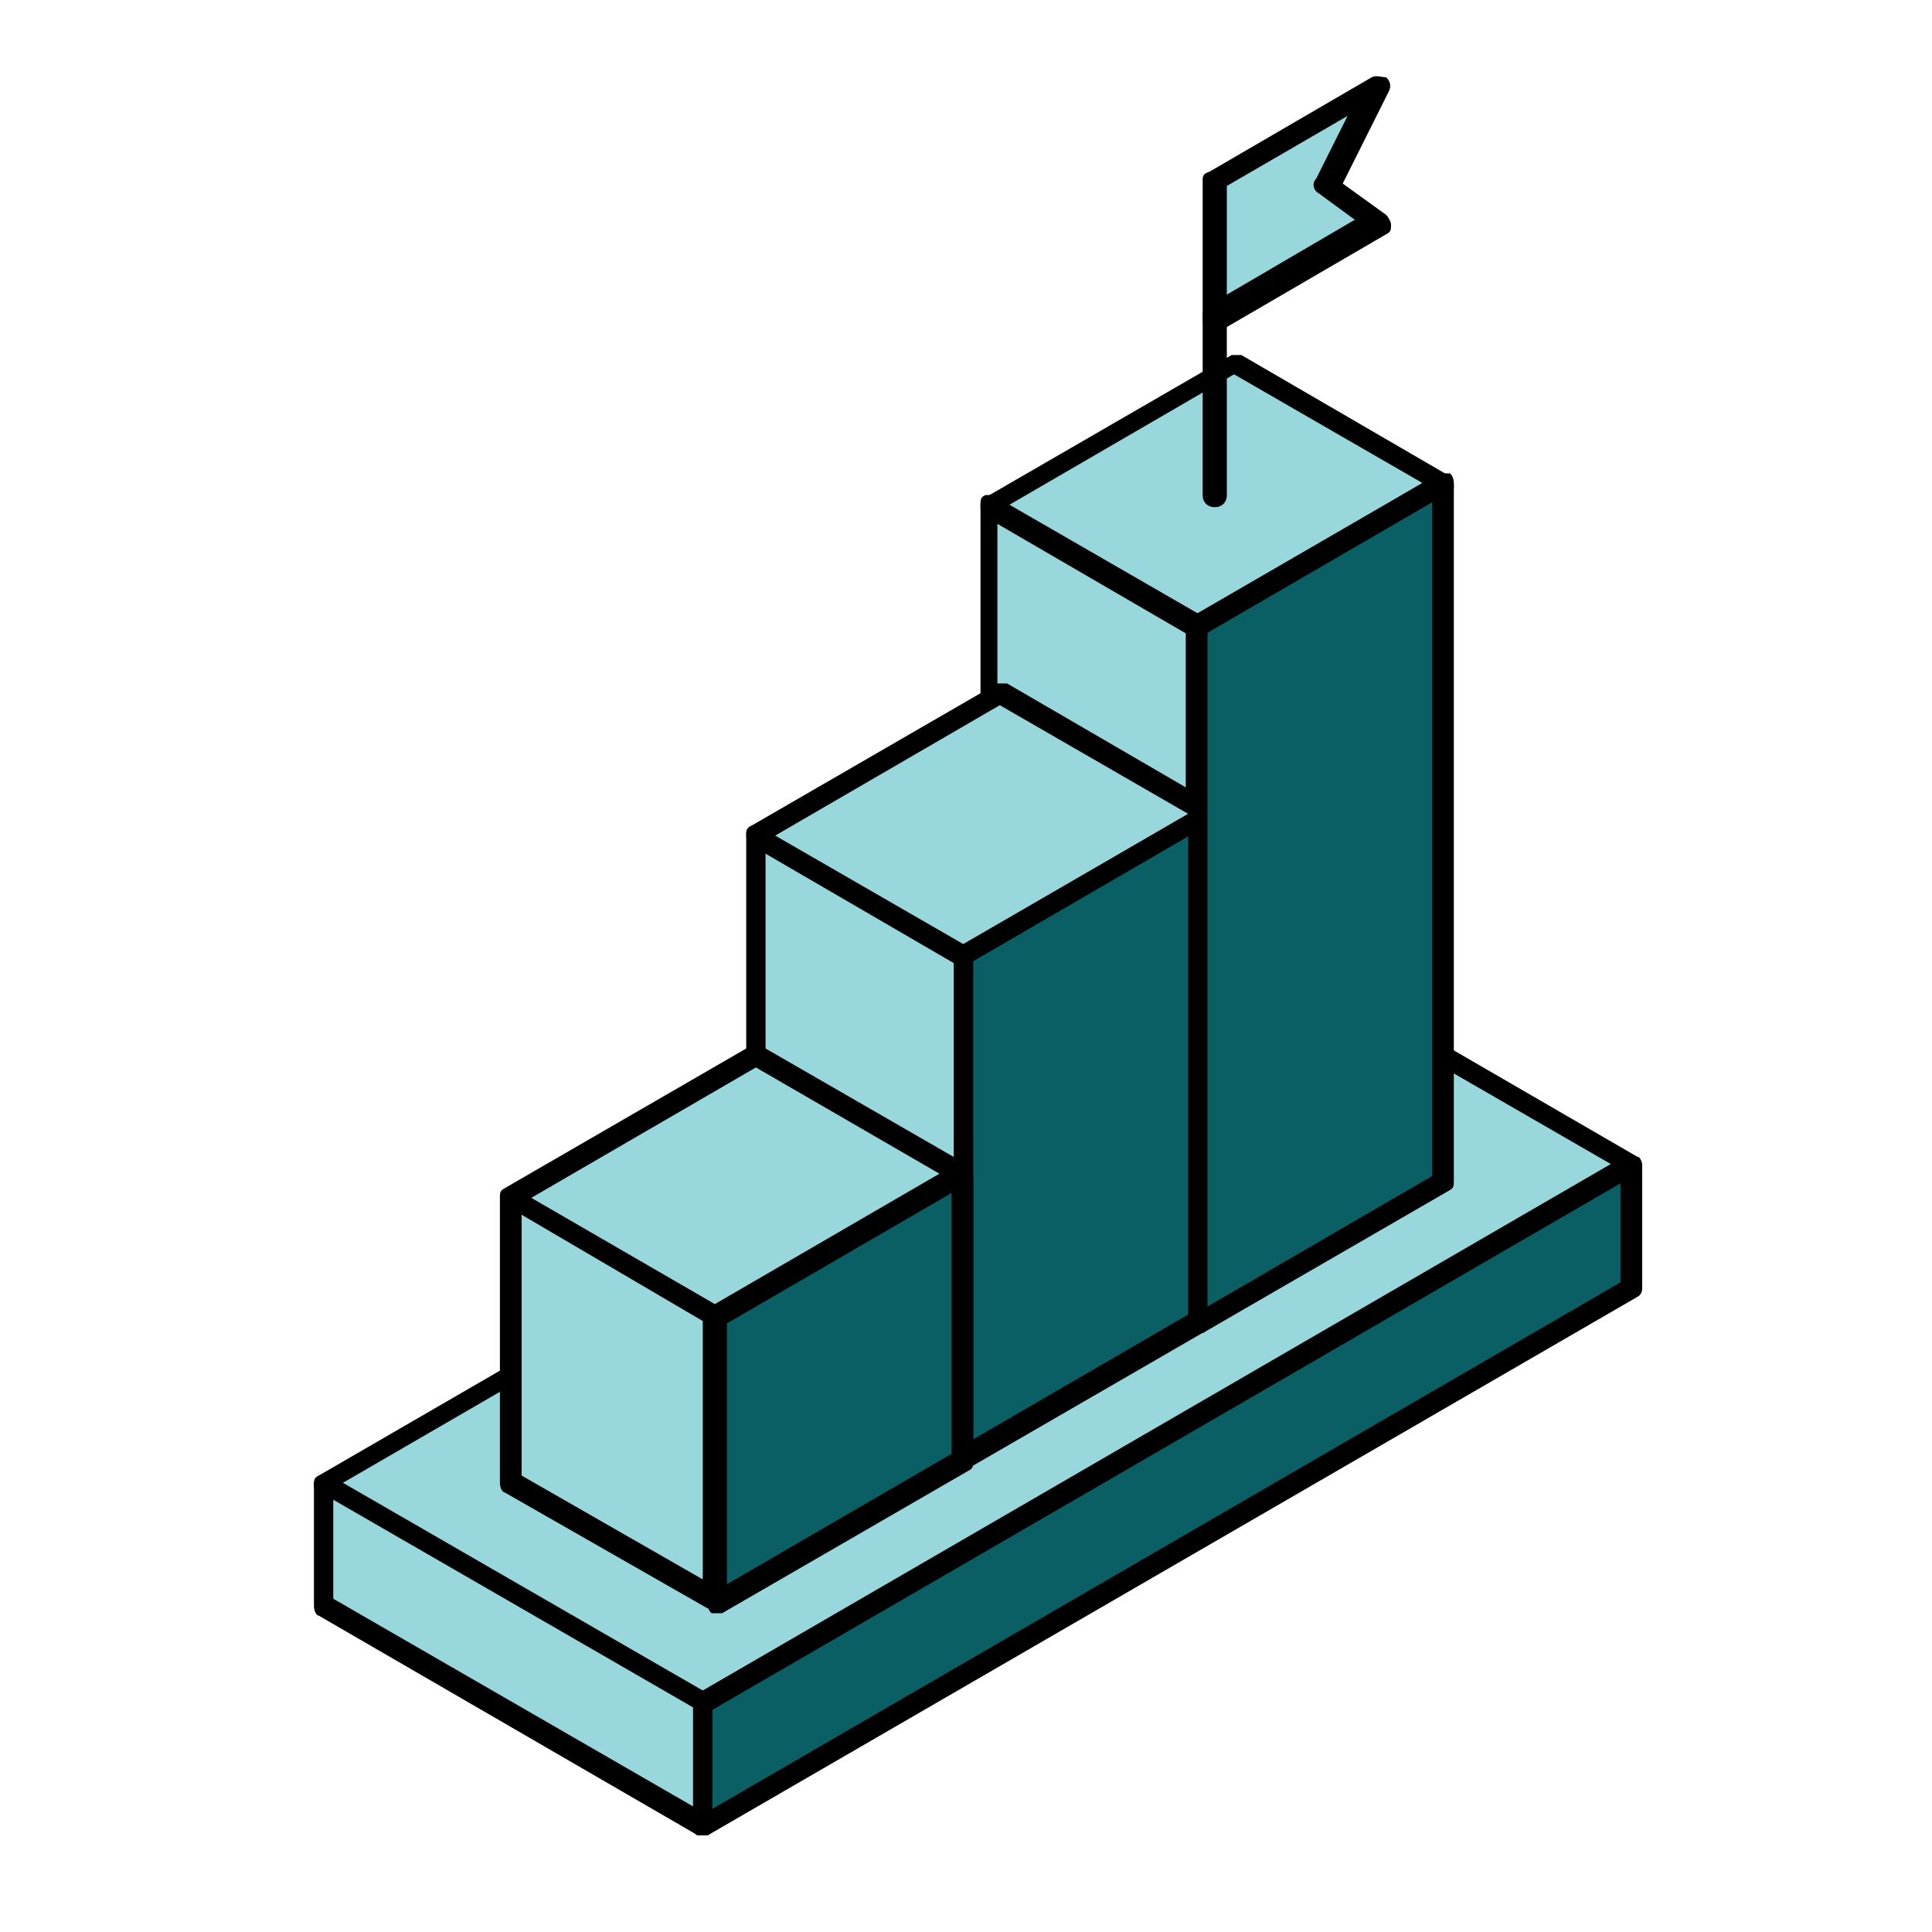
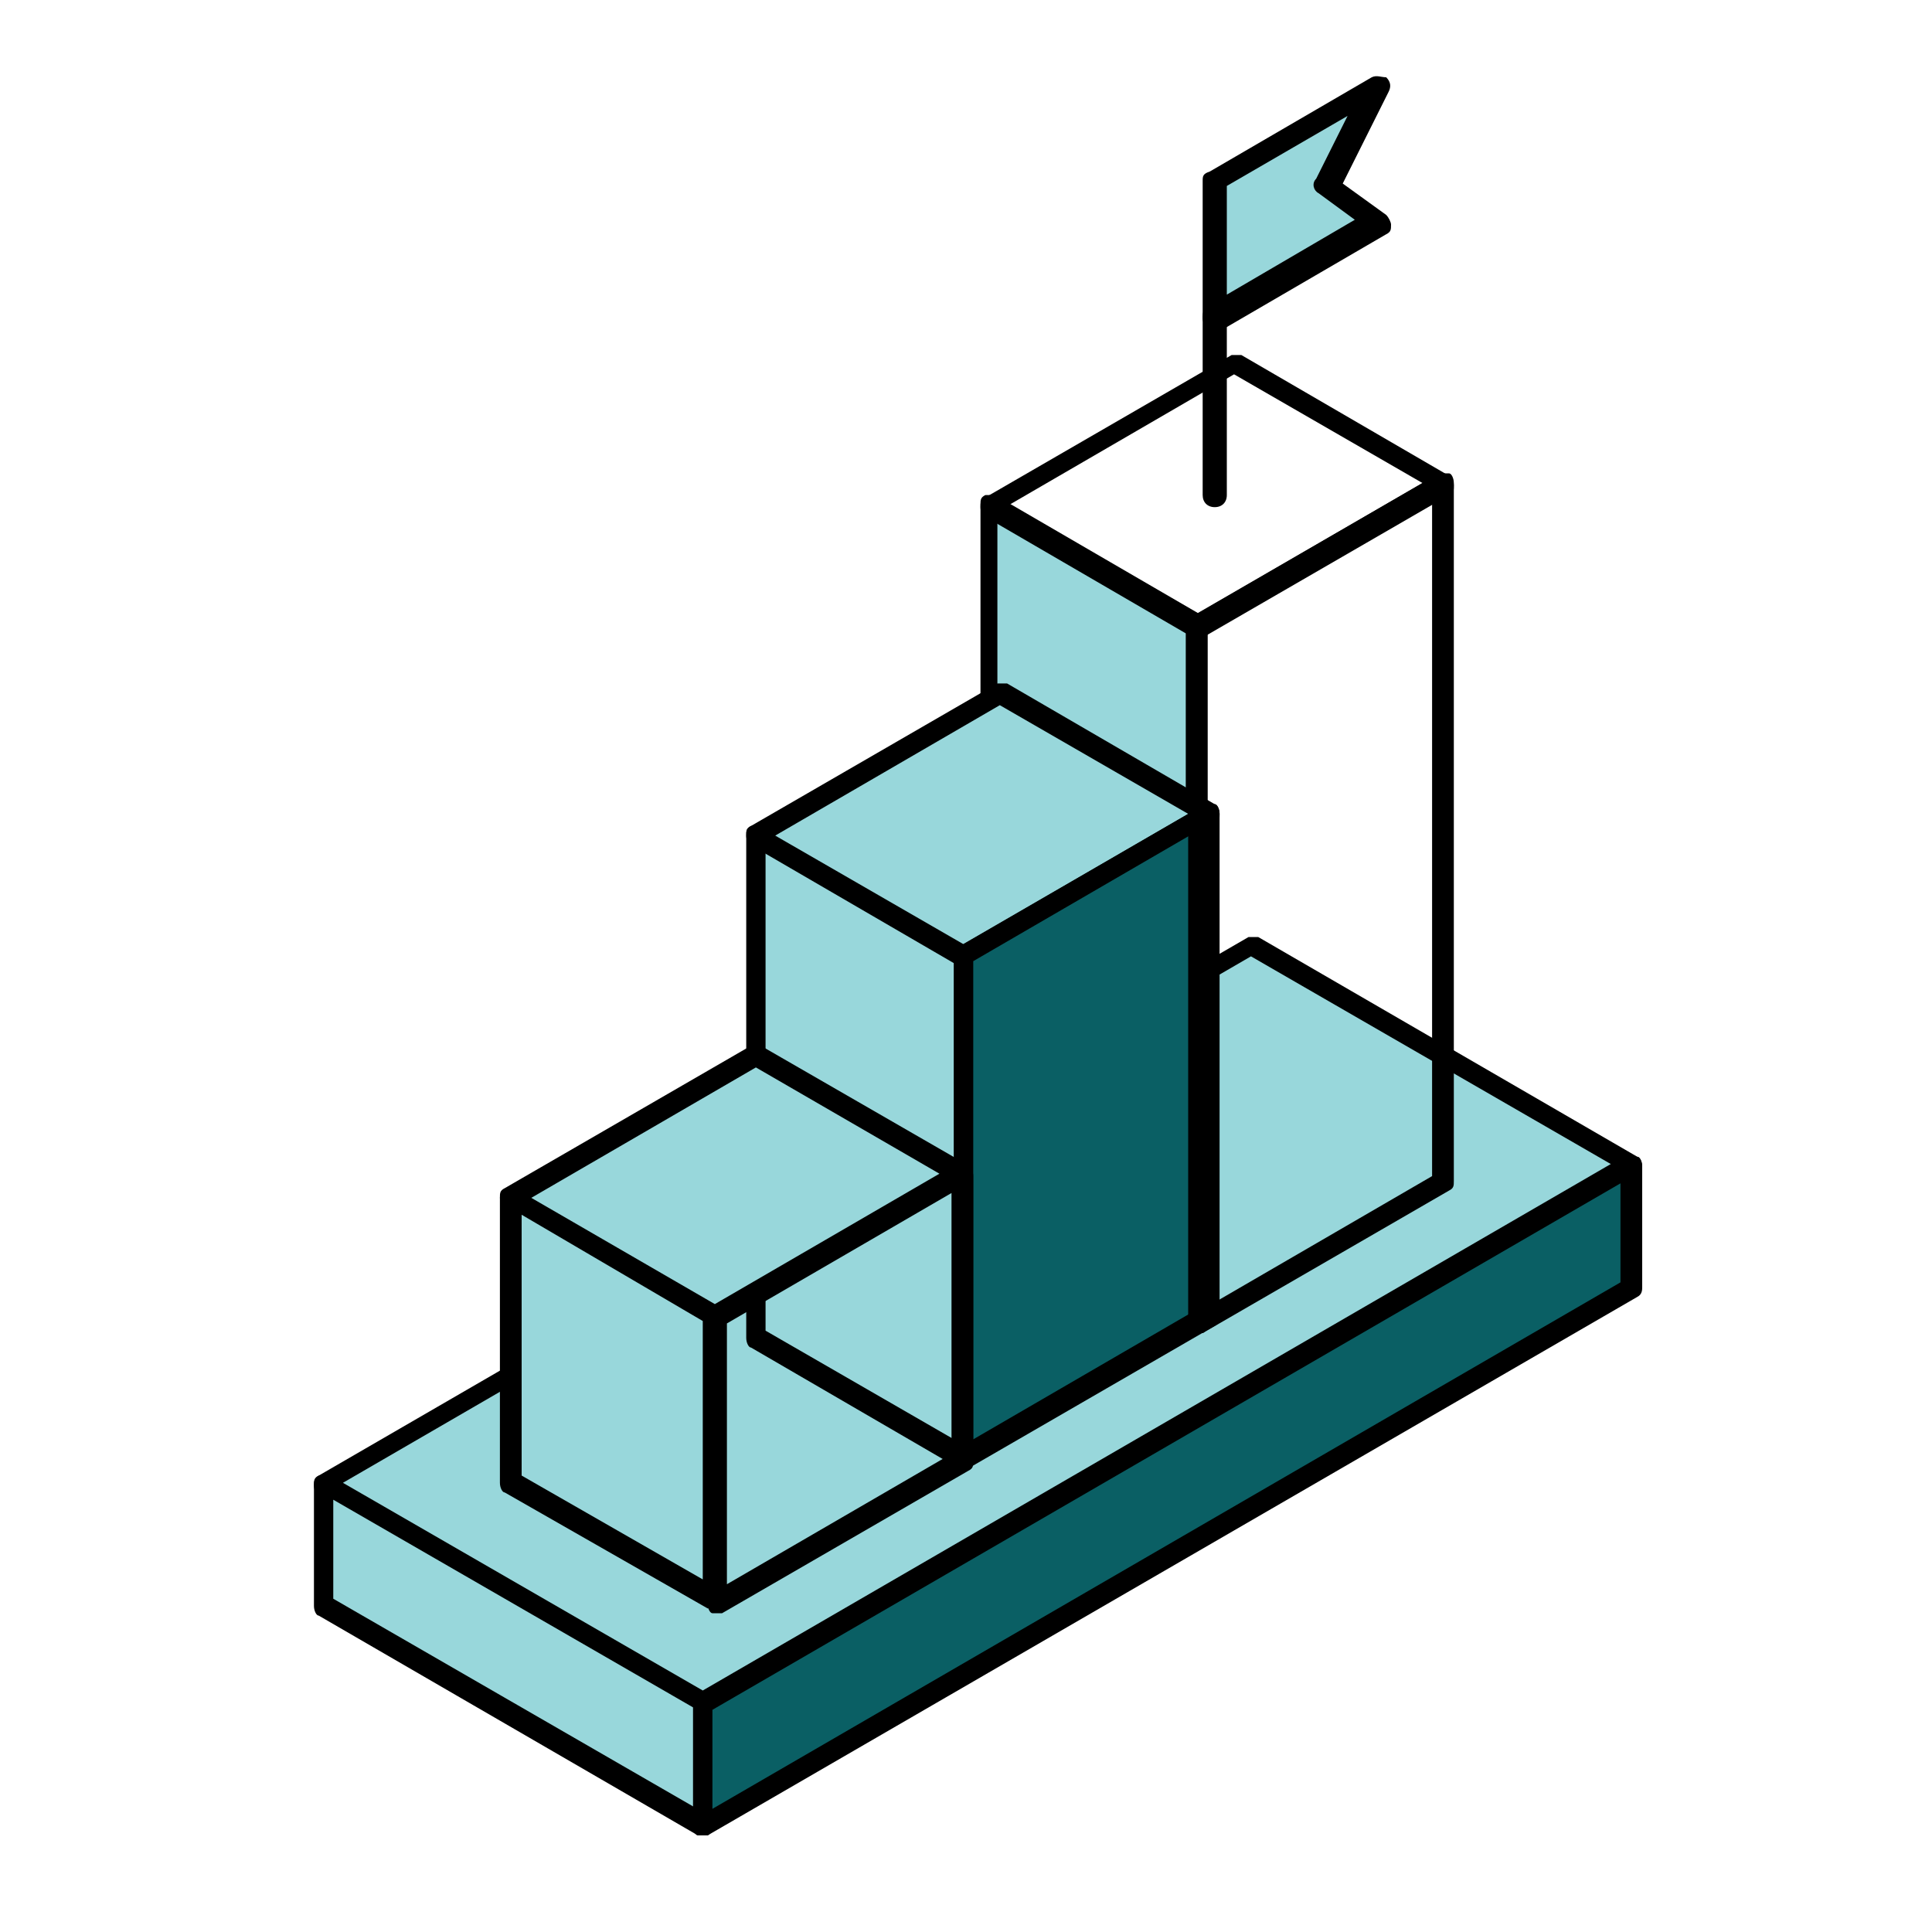
<svg xmlns="http://www.w3.org/2000/svg" id="Layer_1" data-name="Layer 1" version="1.1" viewBox="0 0 80 80">
  <defs>
    <style>
      .cls-1 {
        clip-path: url(#clippath);
      }

      .cls-2 {
        fill: none;
      }

      .cls-2, .cls-3, .cls-4, .cls-5, .cls-6, .cls-7, .cls-8 {
        stroke-width: 0px;
      }

      .cls-3 {
        fill: #0a5f64;
      }

      .cls-3, .cls-5, .cls-6, .cls-8 {
        fill-rule: evenodd;
      }

      .cls-9 {
        clip-path: url(#clippath-1);
      }

      .cls-4, .cls-8 {
        fill: #000;
      }

      .cls-5 {
        fill: #98d7db;
      }

      .cls-6, .cls-7 {
        fill: #fff;
      }
    </style>
    <clipPath id="clippath">
      <rect class="cls-2" width="80" height="80" />
    </clipPath>
    <clipPath id="clippath-1">
      <rect class="cls-2" x="13" y="3" width="55" height="73" />
    </clipPath>
  </defs>
  <g class="cls-1">
    <g>
      <rect class="cls-7" width="80" height="80" />
      <g class="cls-9">
        <g>
          <path class="cls-5" d="M29.1,70.6l-15.7-9.1,38.5-22.3,15.7,9.1-38.5,22.3Z" />
          <path class="cls-4" d="M29.1,71c0,0-.1,0-.2,0l-15.7-9.1c-.1,0-.2-.2-.2-.4s0-.3.2-.4l38.5-22.3c.1,0,.3,0,.4,0l15.7,9.1c.1,0,.2.2.2.4s0,.3-.2.4l-38.5,22.3c0,0-.1,0-.2,0h0ZM14.2,61.4l14.9,8.6,37.6-21.8-14.9-8.6L14.2,61.4Z" />
          <path class="cls-5" d="M29.1,75.6l-15.7-9.1v-5l15.7,9.1v5Z" />
          <path class="cls-4" d="M29.1,76c0,0-.1,0-.2,0l-15.7-9.1c-.1,0-.2-.2-.2-.4v-5c0-.1,0-.3.2-.4.1,0,.3,0,.4,0l15.7,9.1c.1,0,.2.2.2.4v5c0,.1,0,.3-.2.4,0,0-.1,0-.2,0ZM13.8,66.2l14.9,8.6v-4.1l-14.9-8.6v4.1h0Z" />
          <path class="cls-3" d="M29.1,70.6l38.5-22.3v5l-38.5,22.3v-5Z" />
          <path class="cls-4" d="M29.1,76c0,0-.1,0-.2,0-.1,0-.2-.2-.2-.4v-5c0-.1,0-.3.2-.4l38.5-22.3c.1,0,.3,0,.4,0,.1,0,.2.2.2.4v5c0,.1,0,.3-.2.4l-38.5,22.3c0,0-.1,0-.2,0ZM29.5,70.8v4.1l37.6-21.8v-4.1l-37.6,21.8Z" />
          <path class="cls-5" d="M49.6,54.8l-8.6-5v-28.9l8.6,5v28.9Z" />
          <path class="cls-4" d="M49.6,55.2c0,0-.1,0-.2,0l-8.6-5c-.1,0-.2-.2-.2-.4v-28.9c0-.2,0-.3.2-.4.1,0,.3,0,.4,0l8.6,5c.1,0,.2.2.2.4v28.9c0,.2,0,.3-.2.4,0,0-.1,0-.2,0ZM41.3,49.5l7.8,4.5v-27.9l-7.8-4.5v27.9h0Z" />
-           <path class="cls-5" d="M49.6,25.9l-8.6-5,10.2-5.9,8.6,5-10.2,5.9Z" />
          <path class="cls-4" d="M49.6,26.4c0,0-.1,0-.2,0l-8.6-5c-.1,0-.2-.2-.2-.4s0-.3.2-.4l10.2-5.9c.1,0,.3,0,.4,0l8.6,5c.1,0,.2.2.2.4s0,.3-.2.4l-10.2,5.9c0,0-.1,0-.2,0h0ZM41.8,20.9l7.8,4.5,9.3-5.4-7.8-4.5-9.3,5.4h0Z" />
          <path class="cls-5" d="M39.9,60.4l-8.6-5v-20.8l8.6,5v20.8Z" />
          <path class="cls-4" d="M39.9,60.8c0,0-.1,0-.2,0l-8.6-5c-.1,0-.2-.2-.2-.4v-20.8c0-.2,0-.3.2-.4.1,0,.3,0,.4,0l8.6,5c.1,0,.2.2.2.4v20.8c0,.2,0,.3-.2.4,0,0-.1,0-.2,0ZM31.7,55.1l7.8,4.5v-19.8l-7.8-4.5v19.8Z" />
          <path class="cls-5" d="M39.9,39.6l-8.6-5,10.2-5.9,8.6,5-10.2,5.9Z" />
          <path class="cls-4" d="M39.9,40c0,0-.1,0-.2,0l-8.6-5c-.1,0-.2-.2-.2-.4s0-.3.2-.4l10.2-5.9c.1,0,.3,0,.4,0l8.6,5c.1,0,.2.2.2.4s0,.3-.2.4l-10.2,5.9c0,0-.1,0-.2,0ZM32.1,34.6l7.8,4.5,9.3-5.4-7.8-4.5-9.3,5.4h0Z" />
          <path class="cls-3" d="M39.9,60.4v-20.8l10.2-5.9v20.8l-10.2,5.9Z" />
          <path class="cls-4" d="M39.9,60.8c0,0-.1,0-.2,0-.1,0-.2-.2-.2-.4v-20.8c0-.2,0-.3.2-.4l10.2-5.9c.1,0,.3,0,.4,0,.1,0,.2.2.2.4v20.8c0,.2,0,.3-.2.4l-10.2,5.9c0,0-.1,0-.2,0ZM40.3,39.8v19.8l9.3-5.4v-19.8l-9.3,5.4h0Z" />
-           <path class="cls-3" d="M49.6,54.8v-28.9l10.2-5.9v28.9l-10.2,5.9Z" />
          <path class="cls-4" d="M49.6,55.2c0,0-.1,0-.2,0-.1,0-.2-.2-.2-.4v-28.9c0-.2,0-.3.2-.4l10.2-5.9c.1,0,.3,0,.4,0,.1,0,.2.2.2.4v28.9c0,.2,0,.3-.2.4l-10.2,5.9c0,0-.1,0-.2,0h0ZM50,26.2v27.9l9.3-5.4v-27.9l-9.3,5.4h0Z" />
          <path class="cls-6" d="M39.9,48.6l-8.6-5-10.2,5.9,8.6,5,10.2-5.9Z" />
          <path class="cls-5" d="M21.1,49.6l8.5,4.9,10.2-5.9-8.5-4.9-10.2,5.9h0Z" />
          <path class="cls-4" d="M29.6,54.9c0,0-.1,0-.2,0l-8.5-4.9c-.1,0-.2-.2-.2-.4s0-.3.2-.4l10.2-5.9c.1,0,.3,0,.4,0l8.5,4.9c.1,0,.2.2.2.4s0,.3-.2.4l-10.2,5.9c0,0-.1,0-.2,0h0ZM22,49.6l7.6,4.4,9.3-5.4-7.6-4.4-9.3,5.4h0Z" />
          <path class="cls-6" d="M29.7,54.5l-8.6-5v11.8l8.6,5v-11.8Z" />
          <path class="cls-5" d="M21.2,61.3l8.4,4.8v-11.6l-8.4-4.9v11.7Z" />
          <path class="cls-4" d="M29.5,66.6c0,0-.1,0-.2,0l-8.4-4.8c-.1,0-.2-.2-.2-.4v-11.7c0-.2,0-.3.2-.4.1,0,.3,0,.4,0l8.4,4.9c.1,0,.2.2.2.4v11.6c0,.2,0,.3-.2.4,0,0-.1,0-.2,0ZM21.6,61.1l7.5,4.3v-10.7l-7.5-4.4v10.7Z" />
-           <path class="cls-3" d="M39.9,60.4v-11.8l-10.2,5.9v11.8l10.2-5.9Z" />
          <path class="cls-4" d="M29.7,66.8c0,0-.1,0-.2,0-.1,0-.2-.2-.2-.4v-11.8c0-.2,0-.3.2-.4l10.2-5.9c.1,0,.3,0,.4,0,.1,0,.2.2.2.4v11.8c0,.2,0,.3-.2.4l-10.2,5.9c0,0-.1,0-.2,0ZM30.1,54.8v10.8l9.3-5.4v-10.8l-9.3,5.4h0Z" />
          <path class="cls-5" d="M50.3,13.1l6.7-3.9-2.1-1.5,2.1-4.1-6.7,3.9v5.7Z" />
          <path class="cls-8" d="M50.8,7.7v4.5l5.3-3.1-1.5-1.1c-.2-.1-.3-.4-.1-.6l1.3-2.6-5,2.9ZM50.3,13.6c0,0-.2,0-.2,0-.2,0-.3-.3-.3-.4v-5.7c0-.2,0-.3.3-.4l6.7-3.9c.2-.1.4,0,.6,0,.2.2.2.4.1.6l-1.9,3.8,1.8,1.3c.1.1.2.3.2.4,0,.2,0,.3-.2.4l-6.7,3.9c0,0-.2,0-.3,0Z" />
          <path class="cls-8" d="M50.3,21c-.3,0-.5-.2-.5-.5v-7.4c0-.3.2-.5.5-.5s.5.2.5.5v7.4c0,.3-.2.5-.5.5Z" />
        </g>
      </g>
    </g>
  </g>
  <rect class="cls-2" width="80" height="80" />
</svg>